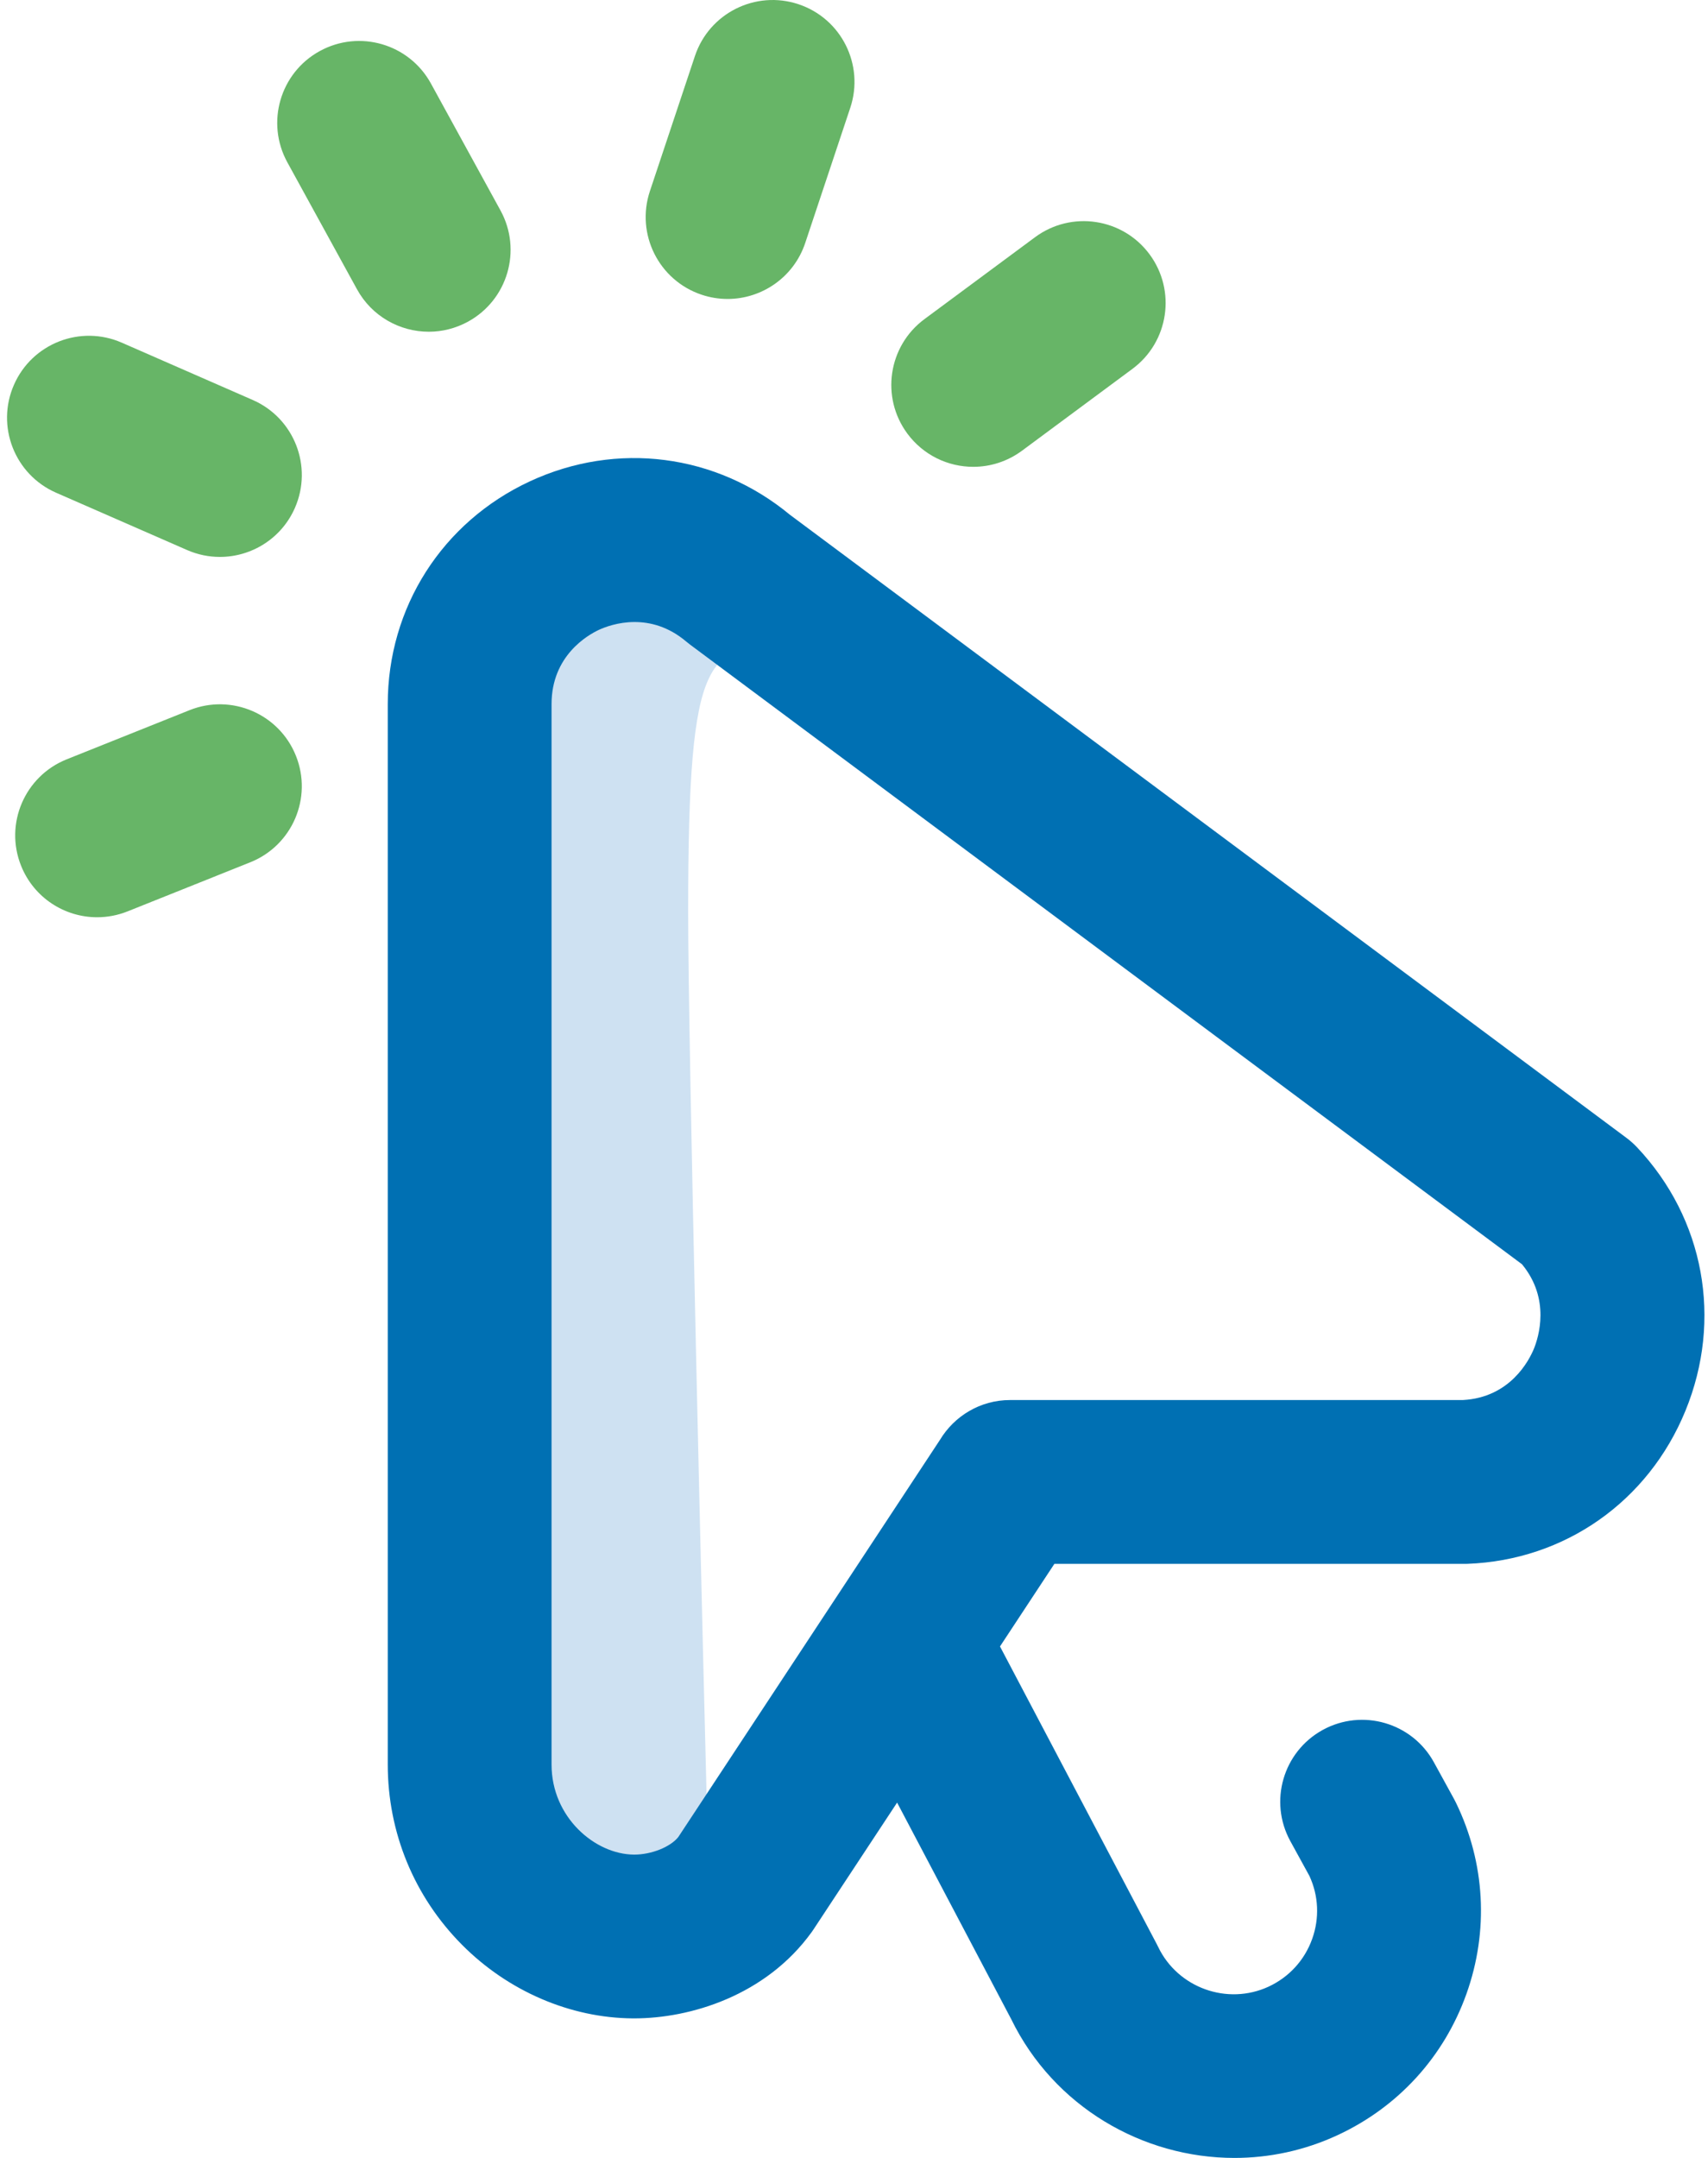
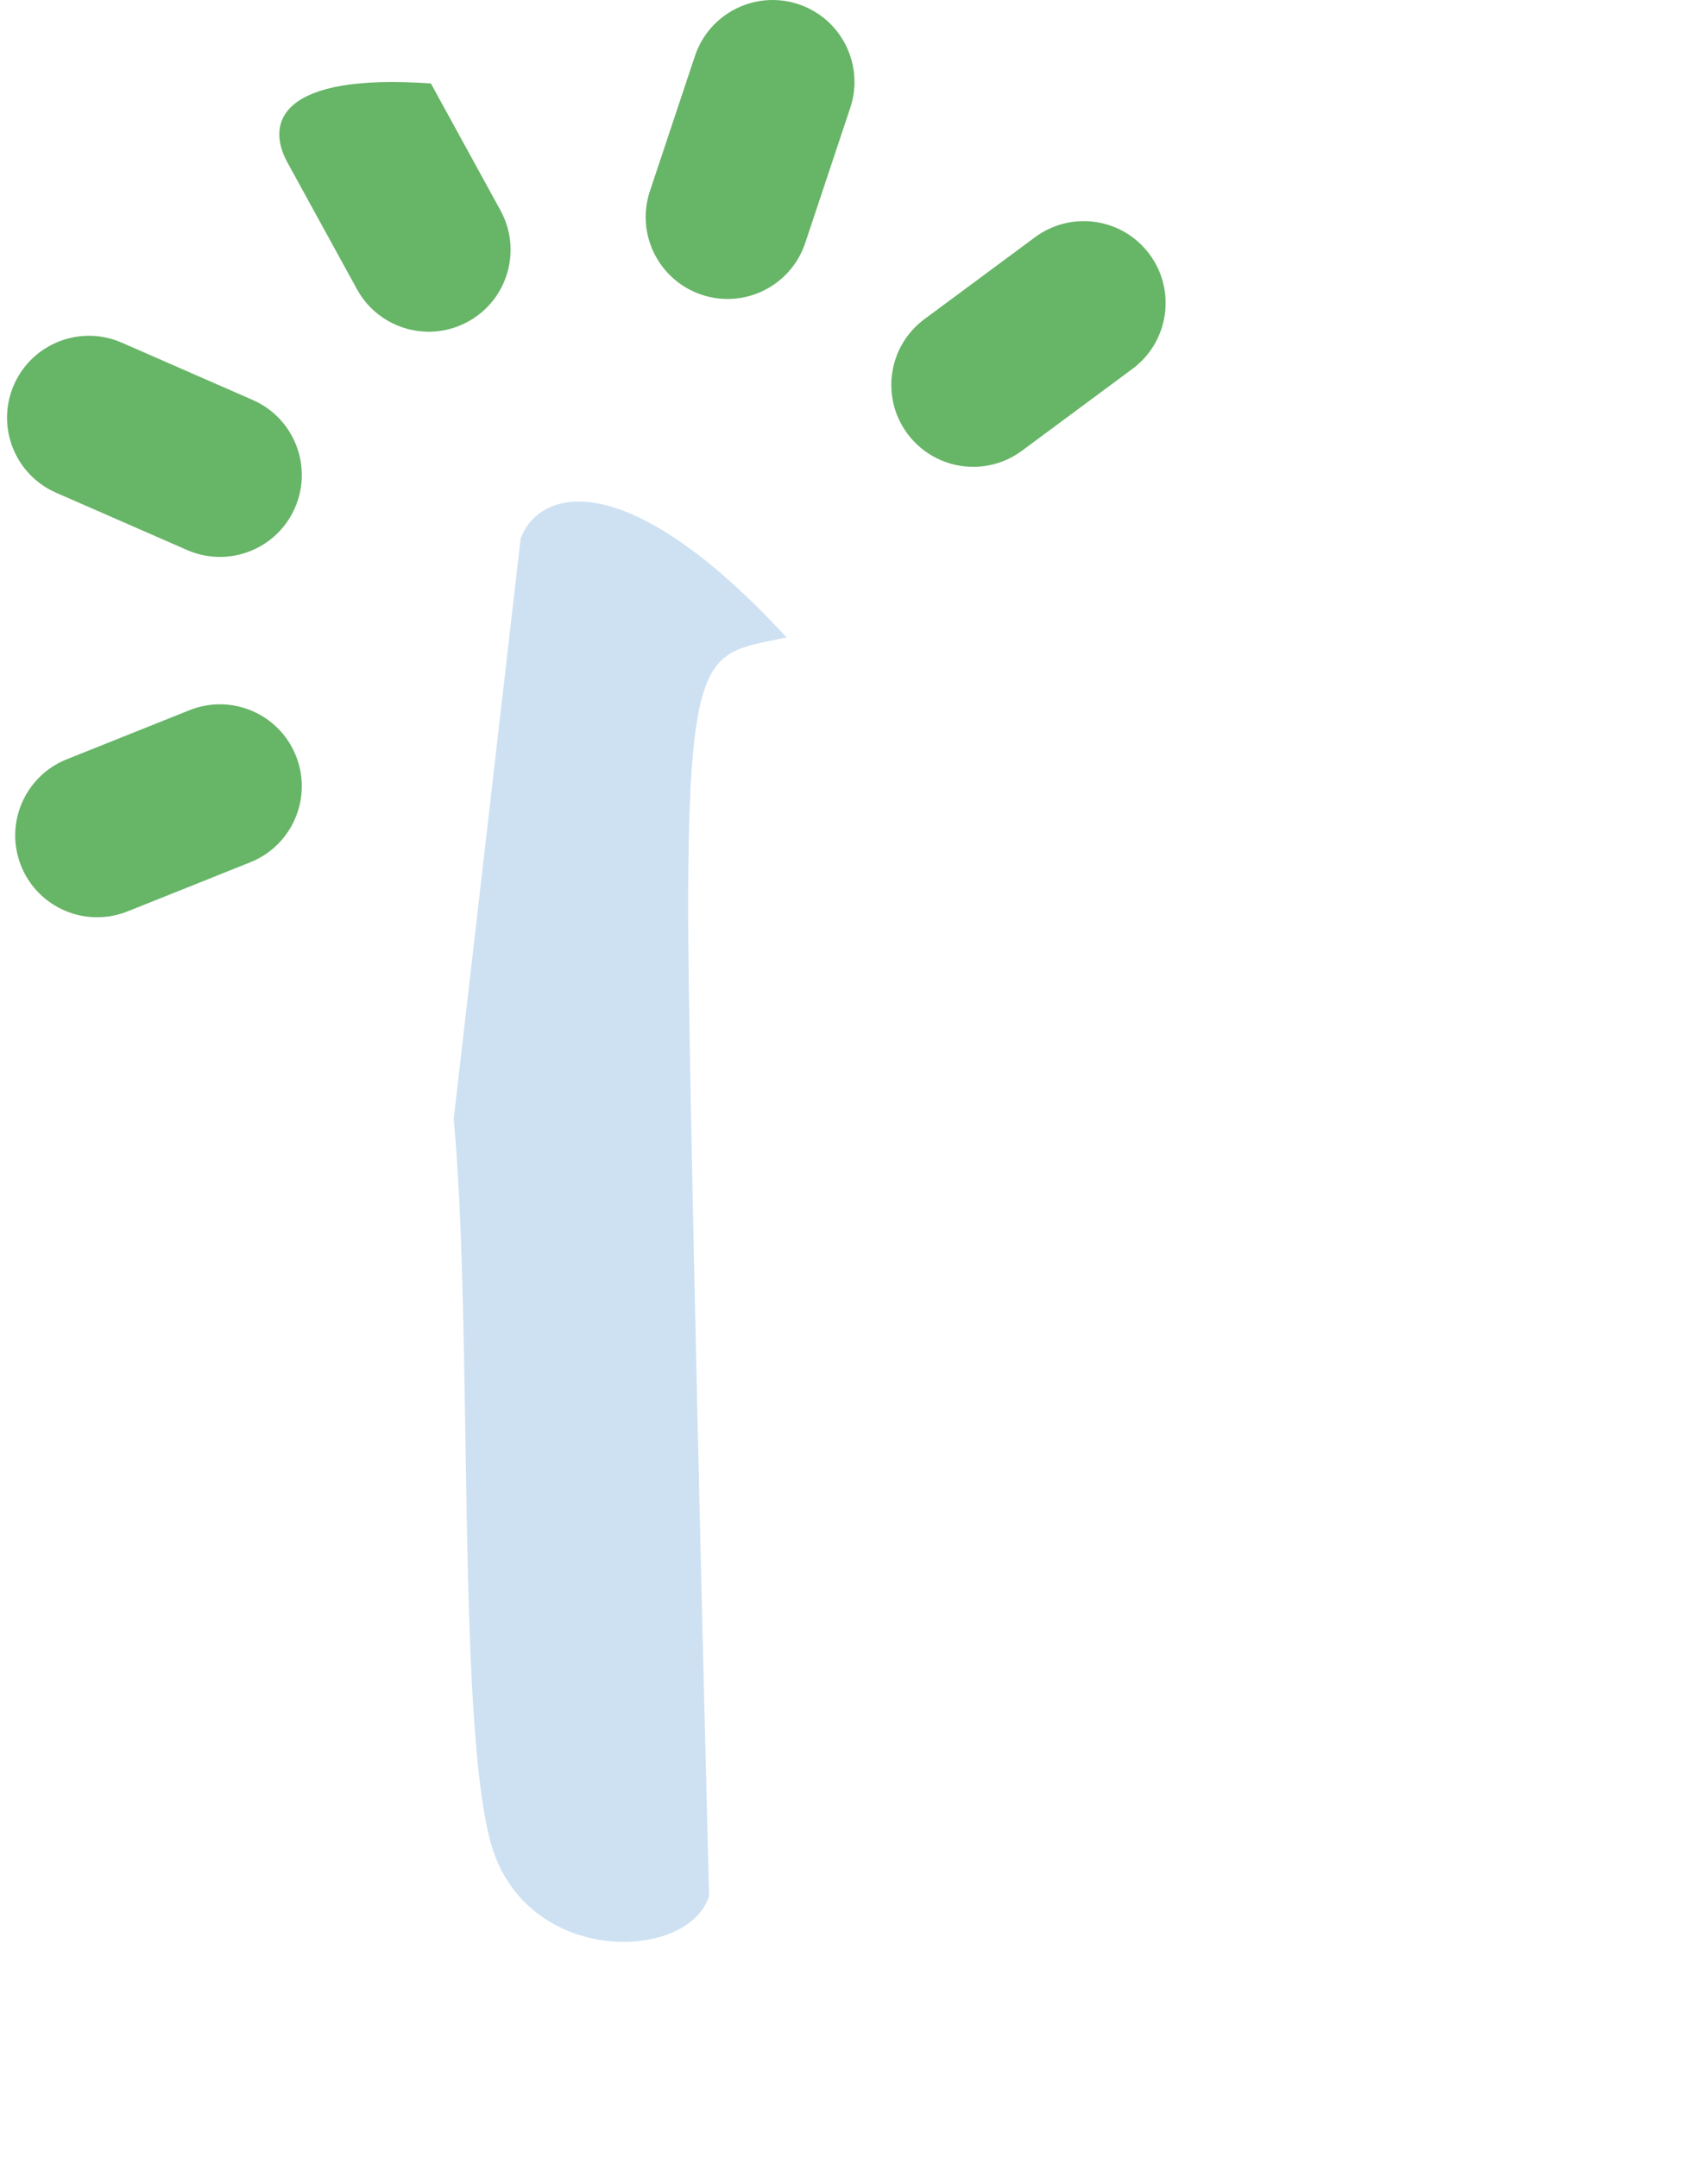
<svg xmlns="http://www.w3.org/2000/svg" width="38" height="48" viewBox="0 0 38 48" fill="none">
  <path d="M15.31 20.284C15.31 14.272 15.776 14.553 17.5 14.178C13.998 10.38 12.034 10.818 11.584 11.973L10.094 24.89C10.528 29.528 10.15 38.338 10.932 41.035C11.714 43.733 15.31 43.647 15.776 42.175C15.62 36.097 15.31 23.209 15.31 20.284Z" fill="#CEE1F2" />
-   <path d="M7.941 6.432C8.272 7.037 8.896 7.379 9.54 7.379C9.836 7.379 10.136 7.306 10.414 7.154C11.296 6.67 11.619 5.563 11.135 4.681L9.587 1.857C9.103 0.975 7.996 0.652 7.114 1.136C6.232 1.619 5.909 2.727 6.392 3.609L7.941 6.432Z" fill="#67B567" />
+   <path d="M7.941 6.432C8.272 7.037 8.896 7.379 9.54 7.379C9.836 7.379 10.136 7.306 10.414 7.154C11.296 6.67 11.619 5.563 11.135 4.681L9.587 1.857C6.232 1.619 5.909 2.727 6.392 3.609L7.941 6.432Z" fill="#67B567" />
  <path d="M4.892 12.388C5.594 12.388 6.263 11.98 6.562 11.296C6.965 10.374 6.545 9.3 5.623 8.897L2.709 7.622C1.787 7.219 0.713 7.639 0.31 8.561C-0.094 9.482 0.327 10.557 1.248 10.96L4.163 12.235C4.401 12.339 4.648 12.388 4.892 12.388Z" fill="#67B567" />
  <path d="M15.461 1.246L14.459 4.252C14.141 5.206 14.657 6.238 15.611 6.556C15.802 6.62 15.997 6.65 16.187 6.65C16.95 6.65 17.661 6.167 17.915 5.404L18.917 2.398C19.235 1.444 18.72 0.412 17.765 0.094C16.811 -0.224 15.779 0.292 15.461 1.246Z" fill="#67B567" />
  <path d="M20.568 7.098C19.759 7.697 19.589 8.838 20.188 9.646C20.546 10.129 21.096 10.384 21.654 10.384C22.03 10.384 22.41 10.267 22.737 10.026L25.196 8.204C26.004 7.605 26.174 6.465 25.575 5.656C24.976 4.848 23.836 4.678 23.027 5.277L20.568 7.098Z" fill="#67B567" />
  <path d="M5.569 19.18C6.503 18.806 6.958 17.746 6.584 16.812C6.211 15.878 5.15 15.423 4.216 15.797L1.484 16.89C0.55 17.264 0.095 18.324 0.469 19.258C0.754 19.97 1.438 20.403 2.161 20.403C2.386 20.403 2.615 20.361 2.837 20.273L5.569 19.18Z" fill="#67B567" />
-   <path d="M36.422 25.521C36.349 25.444 36.27 25.373 36.185 25.31L17.571 11.448C15.933 10.094 13.723 9.809 11.79 10.706C9.839 11.612 8.627 13.511 8.627 15.662V39.249C8.627 40.762 9.213 42.185 10.277 43.257C11.302 44.29 12.688 44.887 14.08 44.896H14.111C15.356 44.896 17.039 44.392 18.061 42.973C18.076 42.952 18.09 42.931 18.104 42.91L19.959 40.096L22.499 44.916C23.447 46.858 25.419 48 27.464 48C28.234 48 29.014 47.838 29.753 47.496C31.104 46.871 32.124 45.755 32.625 44.353C33.126 42.951 33.044 41.441 32.394 40.102C32.381 40.074 32.367 40.047 32.352 40.02L31.902 39.2C31.418 38.318 30.31 37.996 29.428 38.48C28.546 38.965 28.224 40.072 28.708 40.954L29.132 41.727C29.337 42.17 29.359 42.666 29.194 43.128C29.025 43.601 28.68 43.978 28.224 44.19C27.306 44.614 26.204 44.218 25.767 43.306C25.758 43.286 25.747 43.266 25.737 43.246L22.248 36.623L23.458 34.786H32.582C32.605 34.786 32.627 34.785 32.65 34.785C34.813 34.704 36.671 33.4 37.498 31.381C38.329 29.352 37.917 27.106 36.422 25.521ZM34.127 30C34.022 30.256 33.6 31.088 32.543 31.142H22.472C21.809 31.142 21.23 31.499 20.911 32.03L15.091 40.862C14.915 41.084 14.493 41.253 14.113 41.253C14.11 41.253 14.107 41.253 14.104 41.253C13.237 41.247 12.271 40.423 12.271 39.249V15.662C12.271 14.584 13.078 14.125 13.325 14.01C13.453 13.951 13.749 13.836 14.118 13.836C14.463 13.836 14.871 13.935 15.268 14.271C15.296 14.295 15.325 14.318 15.355 14.34L27.395 23.307L33.861 28.121C34.502 28.896 34.229 29.749 34.127 30Z" fill="#0070B3" />
</svg>